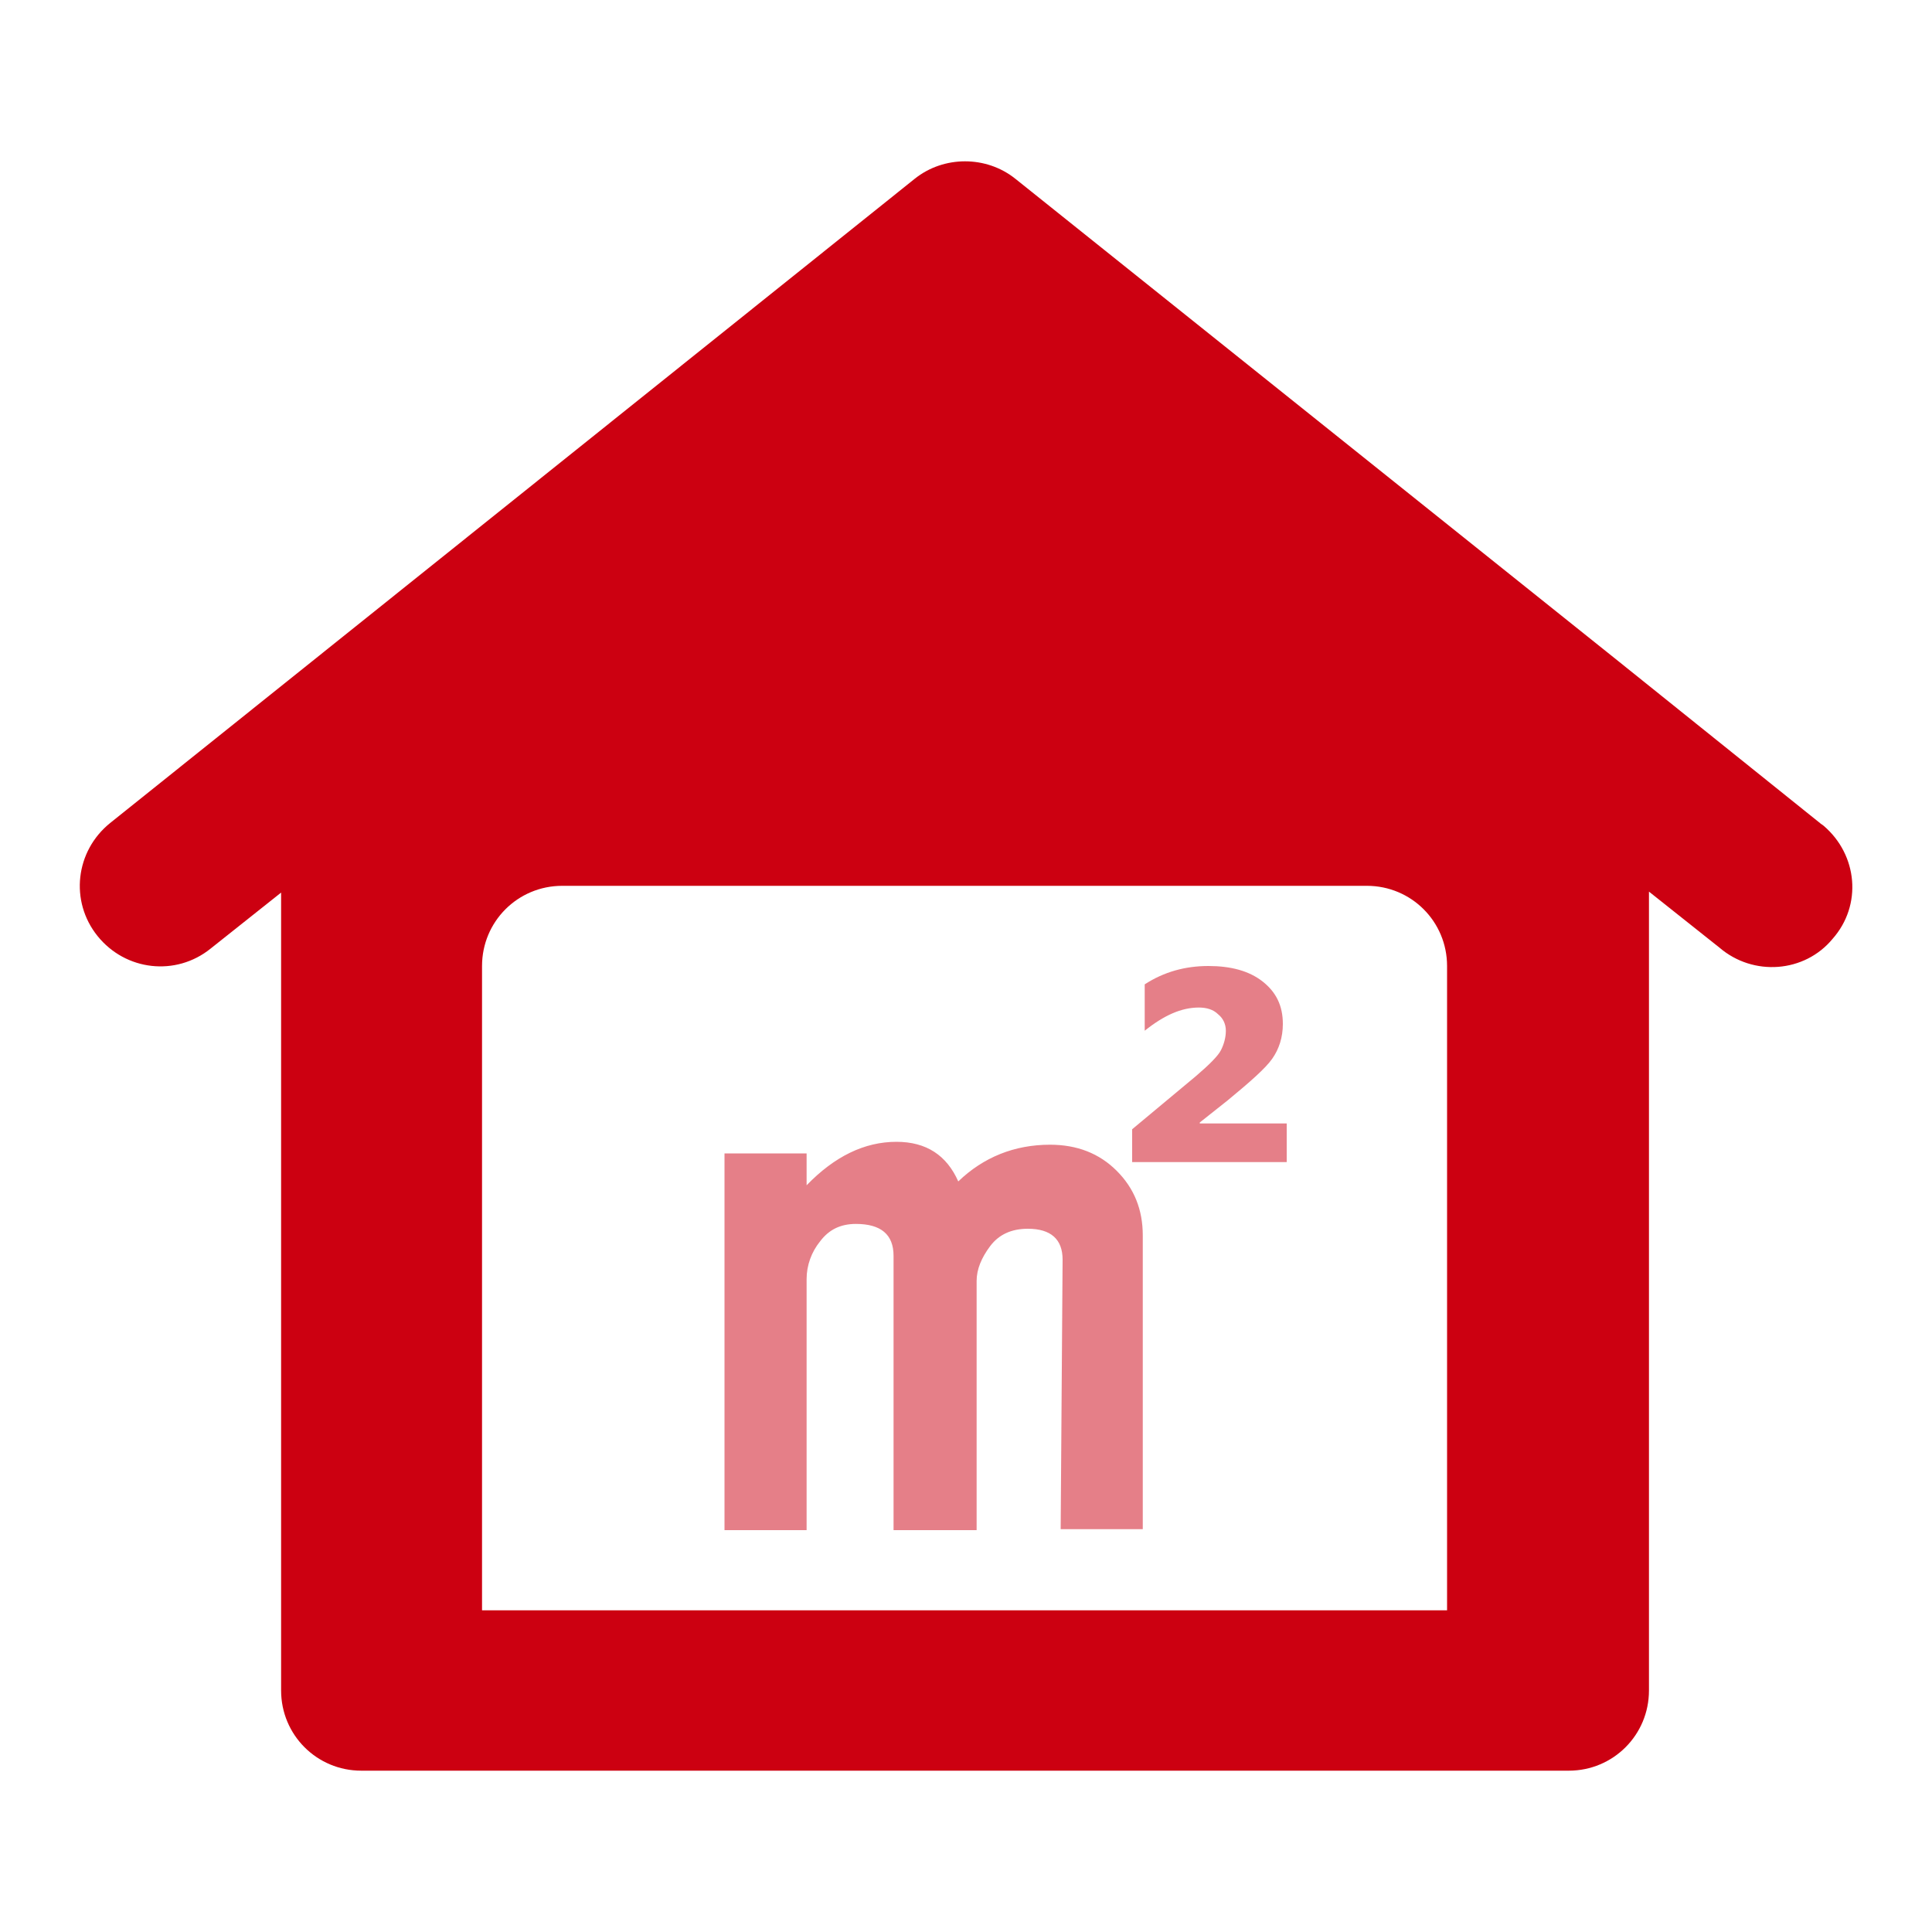
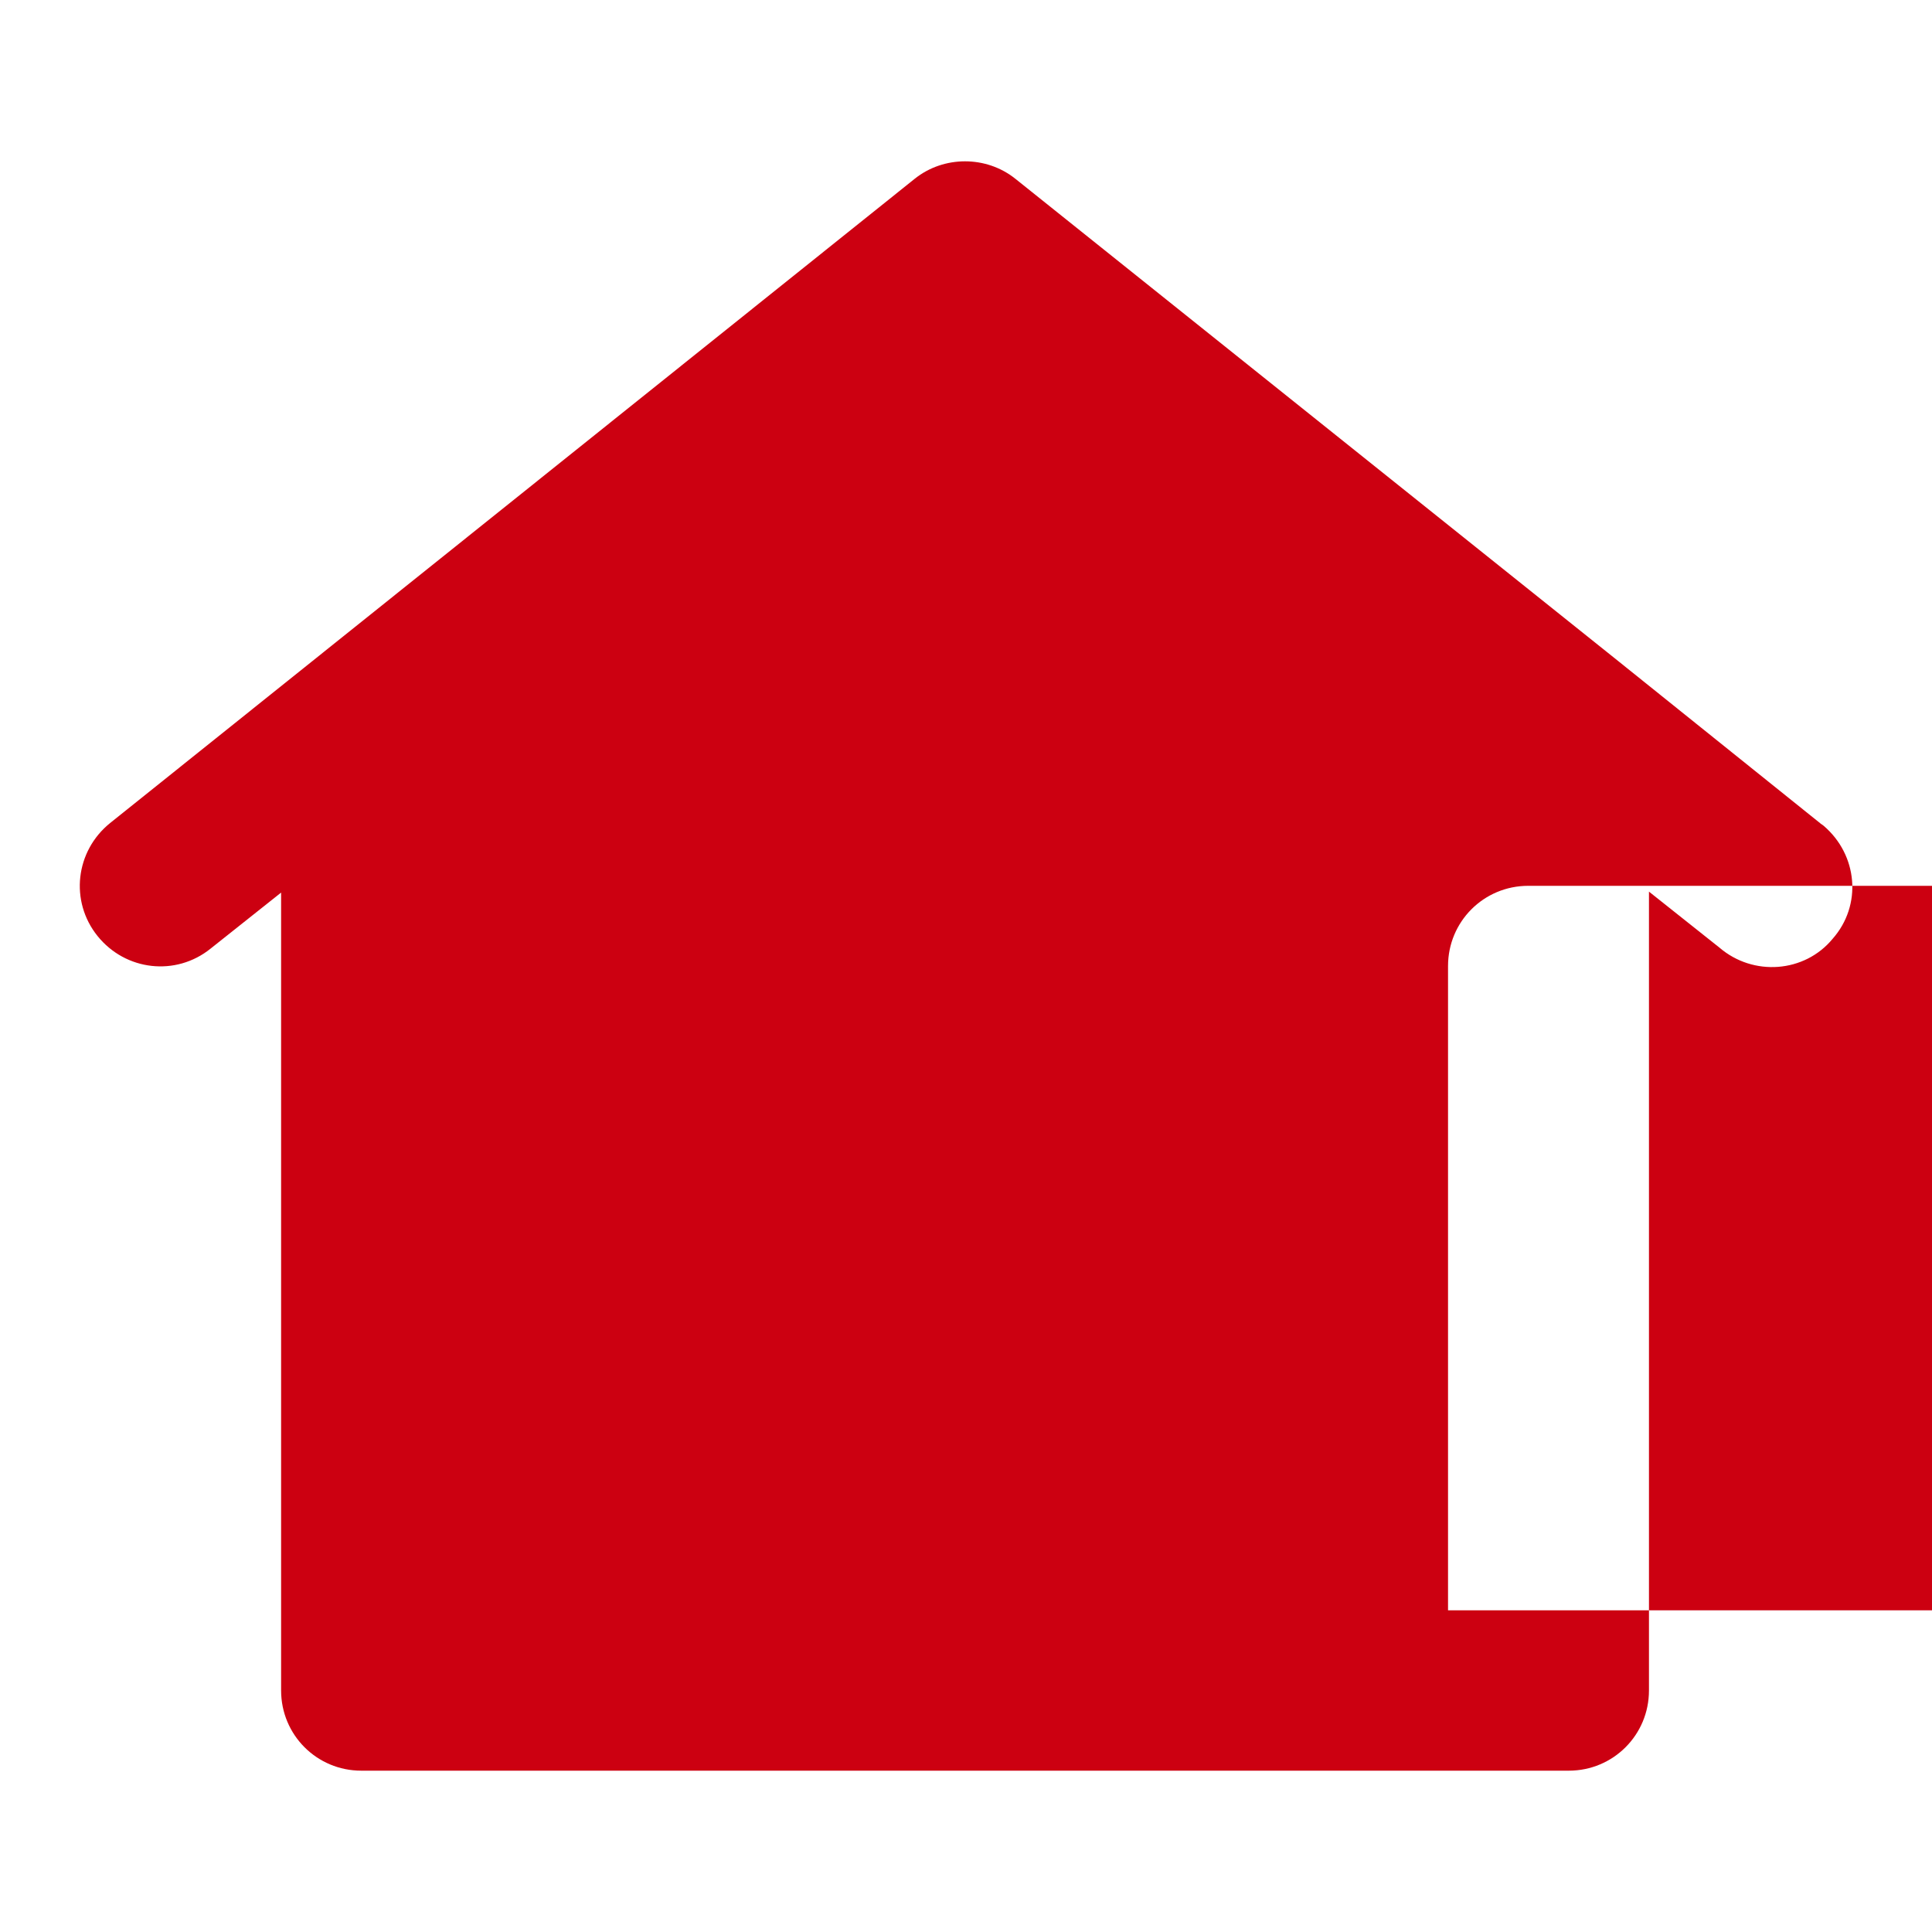
<svg xmlns="http://www.w3.org/2000/svg" version="1.1" id="图层_1" x="0px" y="0px" viewBox="0 0 200 200" style="enable-background:new 0 0 200 200;" xml:space="preserve">
  <style type="text/css">
	.st0{fill:#CC0011;}
	.st1{opacity:0.5;}
</style>
  <g>
-     <path class="st0" d="M188.8,85.5c-0.1-0.1-0.3-0.2-0.4-0.3l-20.8-16.7l-62.5-50c-3-2.4-7.4-2.4-10.4,0L11.4,85.2   c-3.6,2.9-4.2,8.1-1.3,11.7c2.9,3.6,8.1,4.2,11.7,1.3l7.3-5.8V175c0,4.6,3.7,8.3,8.3,8.3h125c4.6,0,8.3-3.7,8.3-8.3c0,0,0,0,0-0.1   V92.3l7.3,5.8c3.5,3,8.8,2.6,11.7-0.9C192.8,93.7,192.3,88.5,188.8,85.5z M149.9,166.7h-100V100c0-4.6,3.7-8.3,8.3-8.3h83.3   c4.6,0,8.3,3.7,8.3,8.3V166.7z" />
+     <path class="st0" d="M188.8,85.5c-0.1-0.1-0.3-0.2-0.4-0.3l-20.8-16.7l-62.5-50c-3-2.4-7.4-2.4-10.4,0L11.4,85.2   c-3.6,2.9-4.2,8.1-1.3,11.7c2.9,3.6,8.1,4.2,11.7,1.3l7.3-5.8V175c0,4.6,3.7,8.3,8.3,8.3h125c4.6,0,8.3-3.7,8.3-8.3c0,0,0,0,0-0.1   V92.3l7.3,5.8c3.5,3,8.8,2.6,11.7-0.9C192.8,93.7,192.3,88.5,188.8,85.5z M149.9,166.7V100c0-4.6,3.7-8.3,8.3-8.3h83.3   c4.6,0,8.3,3.7,8.3,8.3V166.7z" />
    <g class="st1">
-       <path class="st0" d="M117.4,120.3h15.8v-4h-9v-0.1l2.9-2.3c2.3-1.9,3.9-3.3,4.6-4.3c0.7-1,1.1-2.2,1.1-3.6c0-1.9-0.7-3.3-2.1-4.4    c-1.4-1.1-3.3-1.6-5.6-1.6c-2.4,0-4.6,0.6-6.6,1.9v4.8c2-1.6,3.8-2.4,5.6-2.4c0.8,0,1.5,0.2,2,0.7c0.5,0.4,0.8,1,0.8,1.7    c0,0.7-0.2,1.4-0.5,2c-0.3,0.6-1.2,1.5-2.6,2.7l-6.6,5.5V120.3L117.4,120.3z" />
-       <path class="st0" d="M109.8,158.3h8.5v-30.4c0-2.7-0.9-4.9-2.7-6.7c-1.8-1.8-4.1-2.7-6.9-2.7c-3.7,0-6.9,1.3-9.5,3.8    c-1.2-2.7-3.3-4.1-6.4-4.1c-3.3,0-6.4,1.5-9.3,4.5v-3.3h-8.5v39h8.5v-26c0-1.4,0.5-2.8,1.4-3.9c0.9-1.2,2.1-1.8,3.7-1.8    c2.6,0,3.9,1.1,3.9,3.3v28.4h8.6v-25.8c0-1.2,0.5-2.4,1.4-3.6c0.9-1.2,2.2-1.8,3.9-1.8c2.4,0,3.6,1.1,3.6,3.2L109.8,158.3    L109.8,158.3z" />
-     </g>
+       </g>
  </g>
</svg>